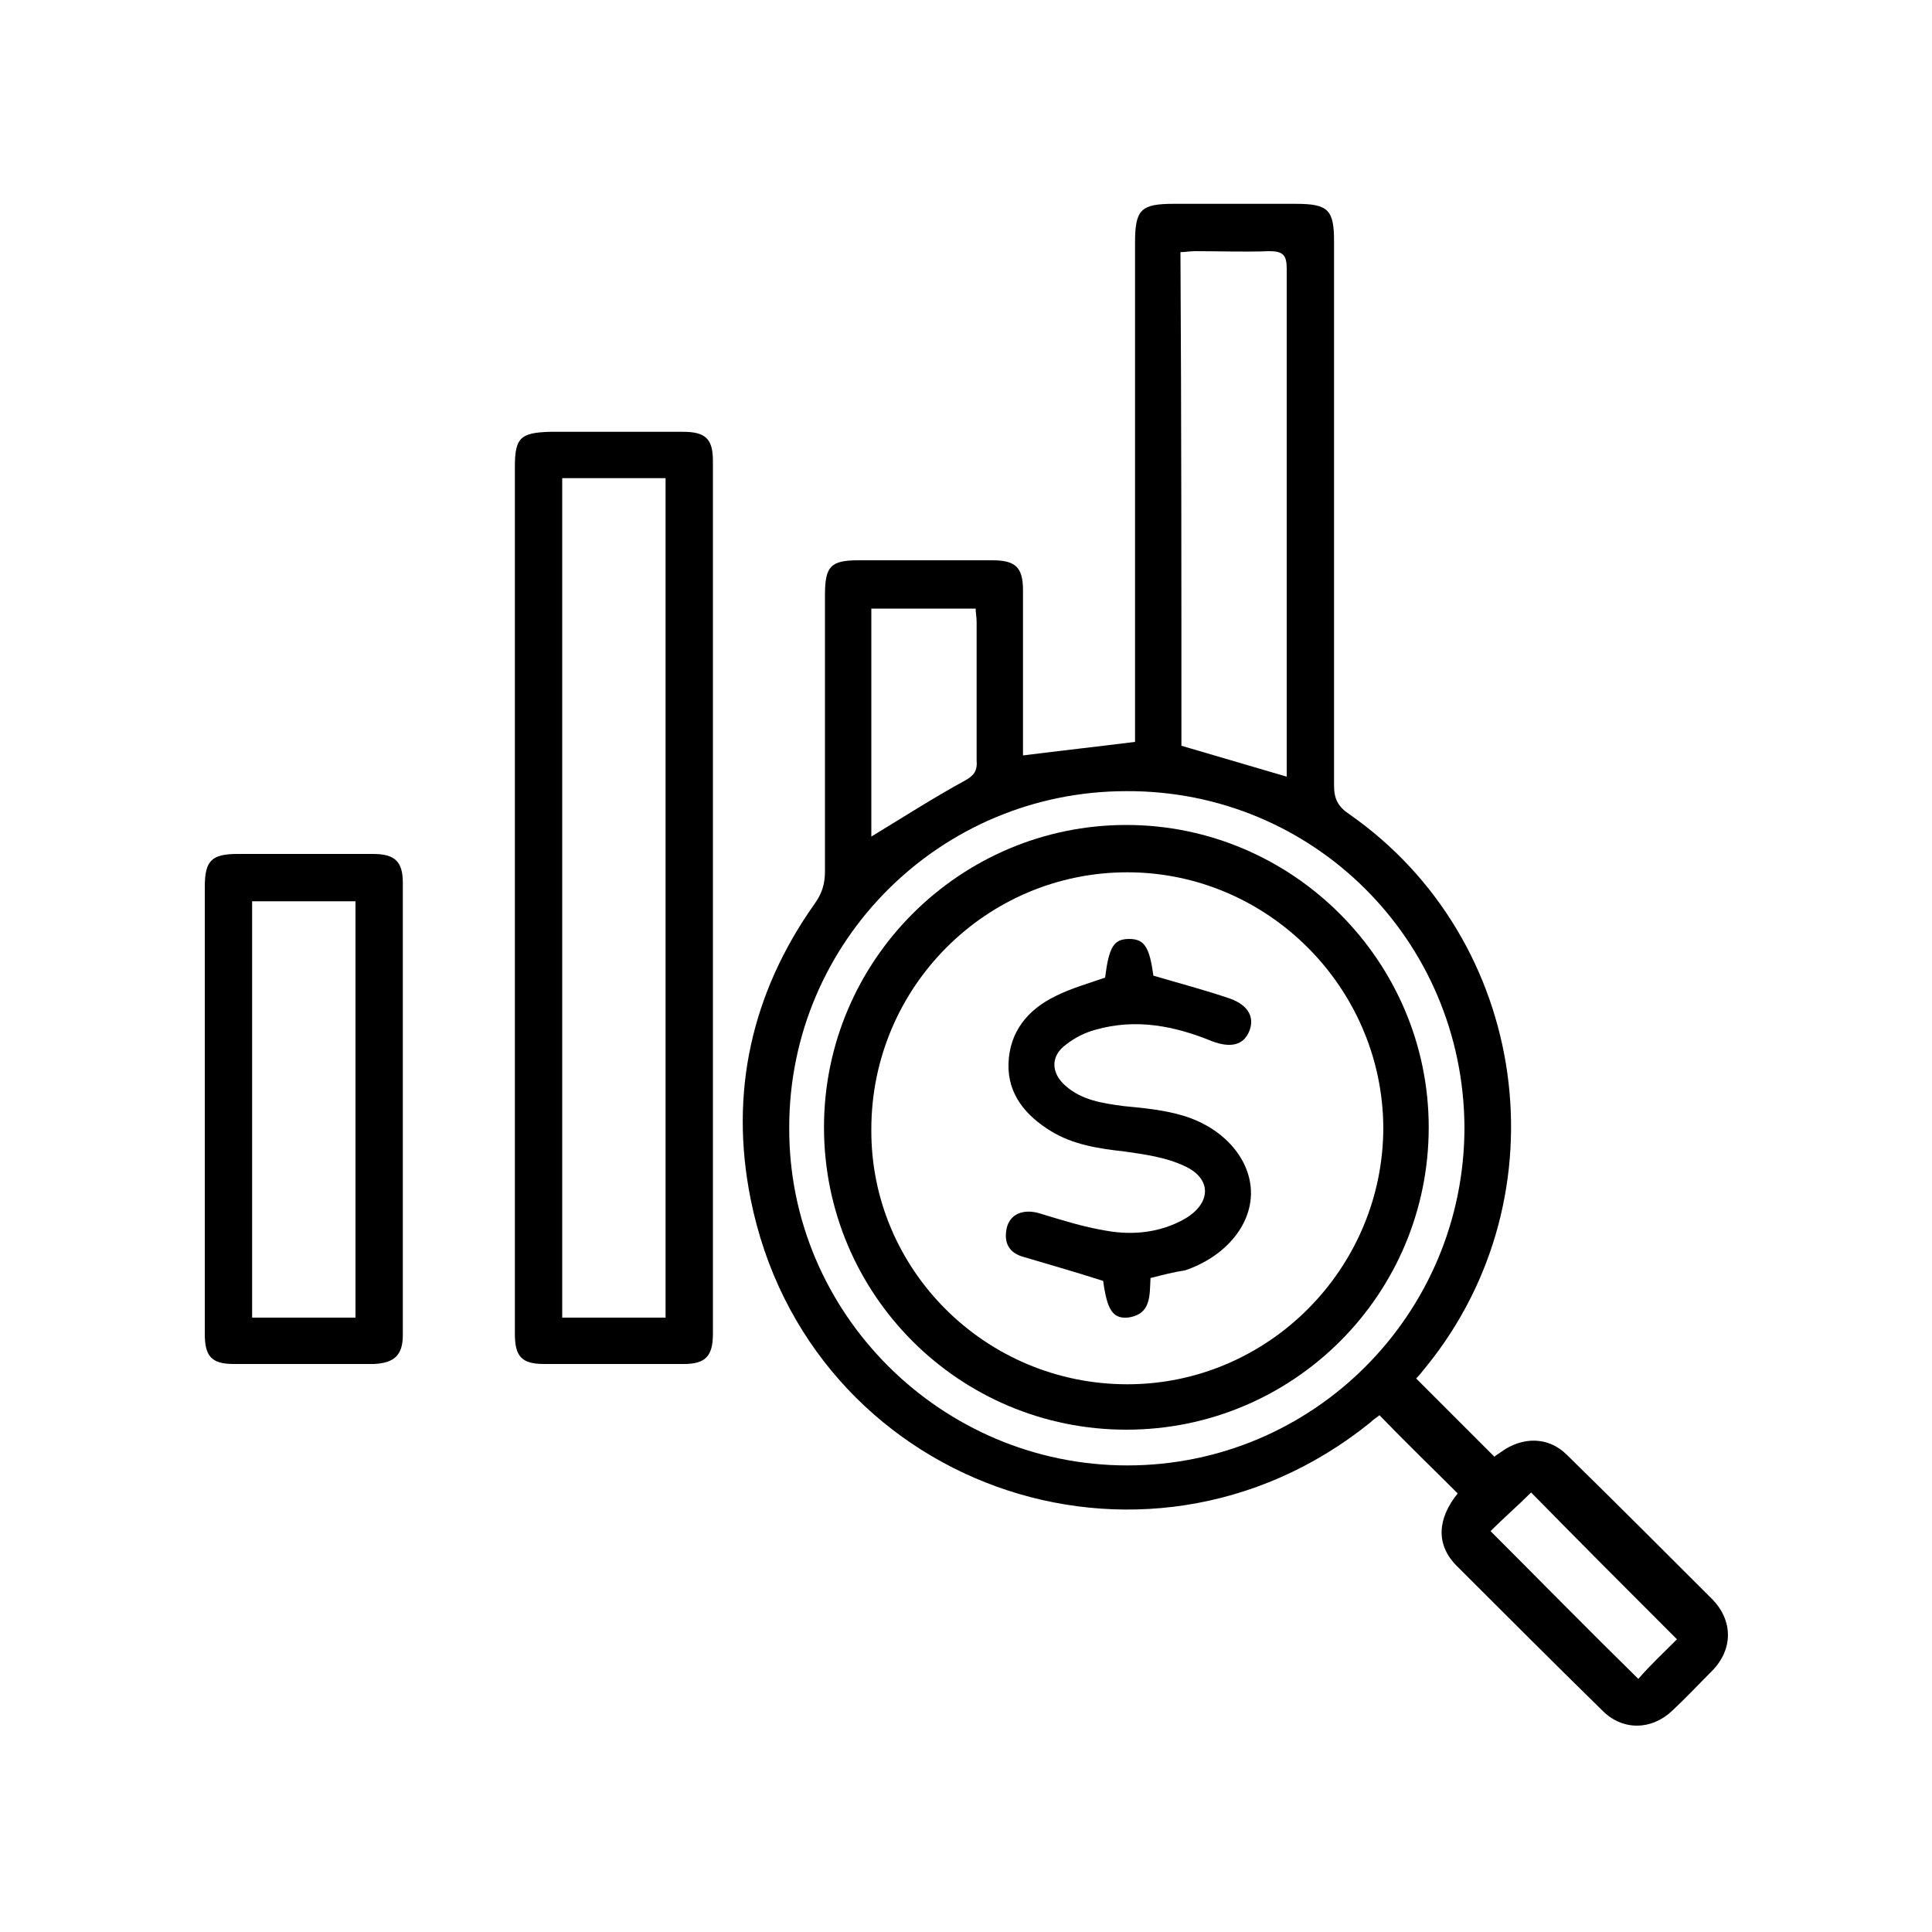
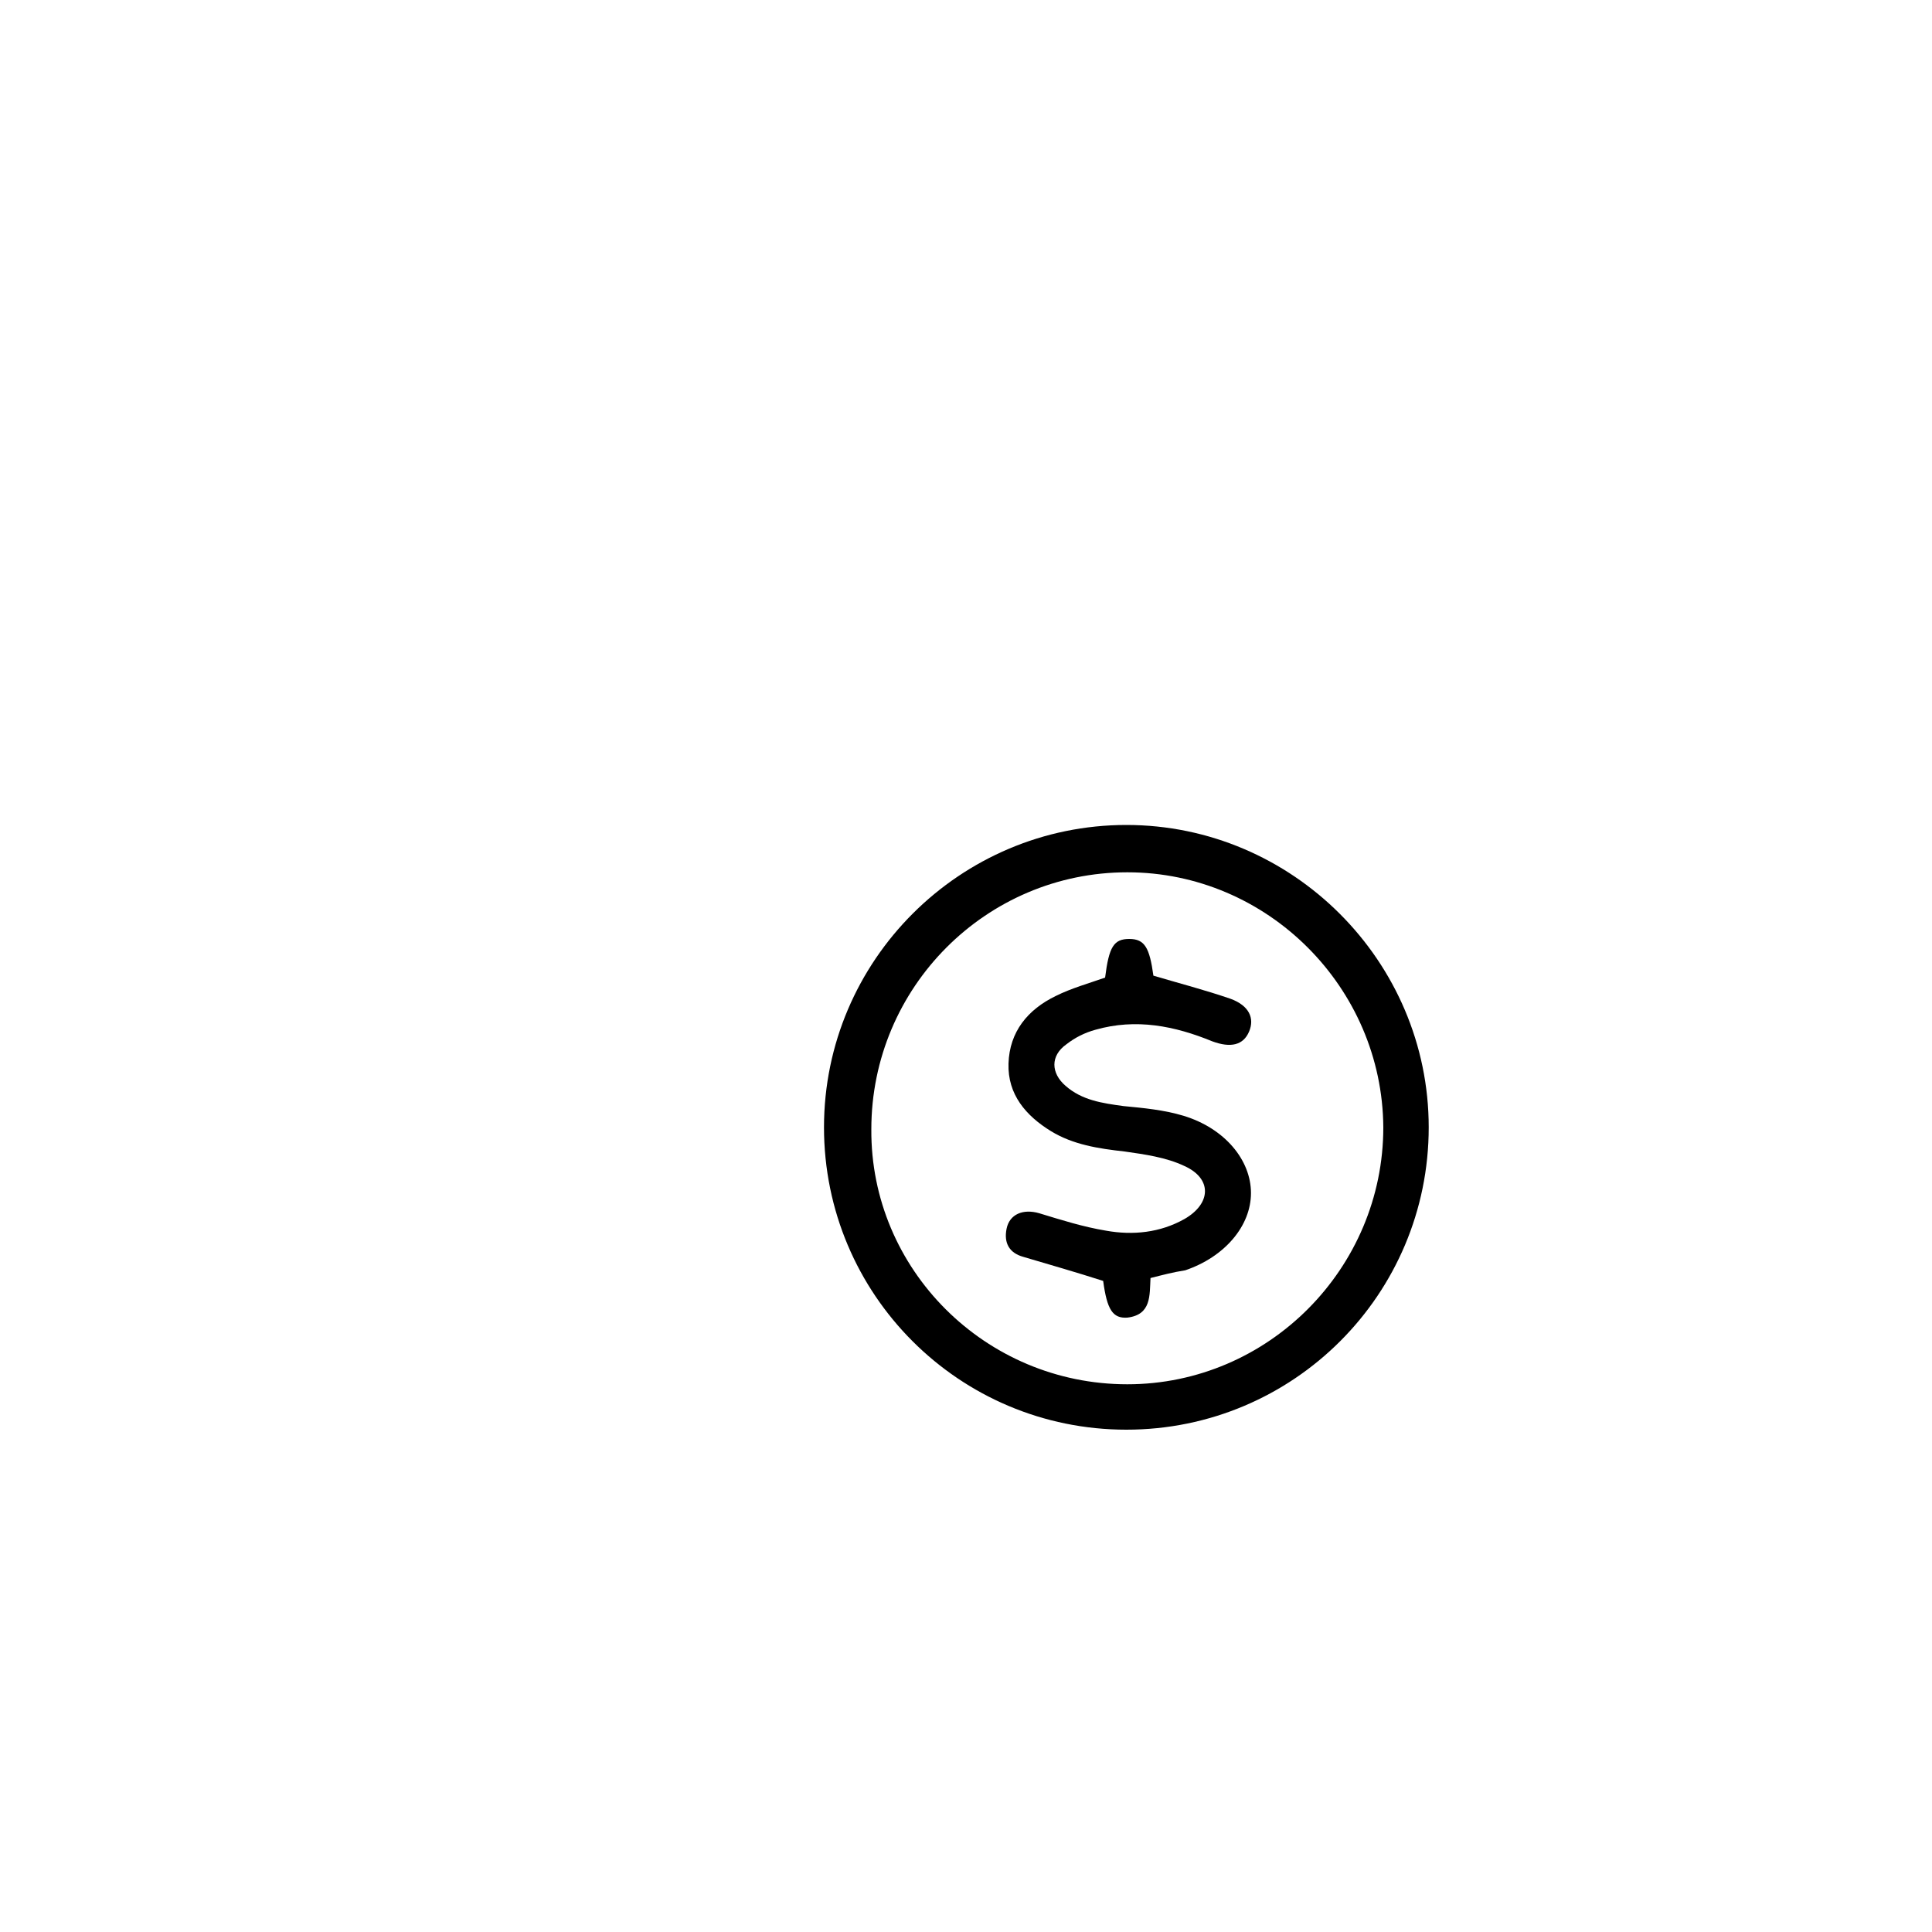
<svg xmlns="http://www.w3.org/2000/svg" id="Layer_1" x="0px" y="0px" viewBox="0 0 200 200" style="enable-background:new 0 0 200 200;" xml:space="preserve">
  <g>
-     <path d="M105.9,78.2c4-0.5,7.6-0.9,11.6-1.4c0-0.6,0-1.3,0-2c0-16.6,0-33.1,0-49.7c0-3.4,0.6-4,4-4c4.2,0,8.4,0,12.6,0   c3.4,0,4,0.6,4,3.9c0,18.8,0,37.6,0,56.3c0,1.4,0.4,2.2,1.6,3c18.6,13,22.3,39.4,8,57.1c-0.4,0.5-0.8,1-1.1,1.3   c2.7,2.7,5.3,5.3,8.1,8.1c0.1-0.1,0.4-0.3,0.7-0.5c2.2-1.6,4.9-1.6,6.8,0.3c5.1,5,10.1,10,15.1,15c2.1,2.2,2.1,5.1,0,7.3   c-1.4,1.4-2.8,2.9-4.2,4.2c-2.1,2-5.1,2.1-7.2,0c-5.1-5-10.1-10-15.1-15c-2.2-2.2-2-4.9,0.1-7.5c-2.7-2.7-5.4-5.3-8.1-8.1   c-0.2,0.2-0.6,0.4-1,0.8c-23.5,18.9-58.2,6.4-64.1-23.2c-2.2-11,0.1-21.3,6.6-30.5c0.8-1.1,1.1-2.1,1.1-3.4c0-9.5,0-19.1,0-28.6   c0-3,0.6-3.6,3.5-3.6c4.6,0,9.2,0,13.8,0c2.4,0,3.2,0.7,3.2,3.1c0,5.1,0,10.1,0,15.2C105.9,77,105.9,77.6,105.9,78.2z M116.6,81.9   c-19.3,0-34.9,15.6-34.9,34.8c-0.1,19.2,15.7,35,35,35c19.3,0,34.9-15.7,34.9-35C151.5,97.3,135.9,81.8,116.6,81.9z M122.3,77.2   c3.7,1.1,7.2,2.1,10.9,3.2c0-0.7,0-1.4,0-2c0-10.7,0-21.4,0-32.1c0-6.2,0-12.4,0-18.5c0-1.4-0.4-1.8-1.8-1.8c-2.5,0.1-5.1,0-7.7,0   c-0.5,0-1,0.1-1.5,0.1C122.3,43.3,122.3,60.3,122.3,77.2z M90.2,86.6c3.3-2,6.4-4,9.7-5.8c0.9-0.5,1.3-1,1.2-2.1   c0-4.8,0-9.5,0-14.3c0-0.5-0.1-1-0.1-1.4c-3.7,0-7.2,0-10.8,0C90.2,71,90.2,78.8,90.2,86.6z M173.6,169.7   c-5.1-5.1-10.2-10.2-15.1-15.2c-1.3,1.3-2.9,2.7-4.2,4c5.1,5.1,10.2,10.3,15.3,15.3C170.8,172.4,172.3,171,173.6,169.7z" />
-     <path d="M53.3,92.9c0-14.9,0-29.7,0-44.6c0-3,0.6-3.5,3.6-3.6c4.6,0,9.2,0,13.8,0c2.3,0,3.1,0.7,3.1,3c0,30.1,0,60.3,0,90.4   c0,2.3-0.8,3.1-3,3.1c-4.8,0-9.7,0-14.5,0c-2.3,0-3-0.8-3-3.1C53.3,123.1,53.3,108,53.3,92.9z M58.2,49.5c0,29.1,0,58,0,86.9   c3.7,0,7.2,0,10.7,0c0-29,0-57.9,0-86.9C65.3,49.5,61.8,49.5,58.2,49.5z" />
-     <path d="M21.2,114.8c0-7.7,0-15.3,0-23c0-2.7,0.7-3.4,3.4-3.4c4.7,0,9.3,0,14,0c2.3,0,3.1,0.8,3.1,3c0,15.6,0,31.2,0,46.8   c0,2.1-0.9,2.9-3,3c-4.8,0-9.6,0-14.5,0c-2.3,0-3-0.8-3-3.1C21.2,130.4,21.2,122.6,21.2,114.8z M36.8,136.4c0-14.5,0-28.8,0-43.1   c-3.6,0-7.1,0-10.7,0c0,14.4,0,28.7,0,43.1C29.7,136.4,33.2,136.4,36.8,136.4z" />
    <path d="M116.6,148c-17.3,0-31.3-14-31.3-31.3c0-17.3,14.1-31.3,31.3-31.3c17.2,0,31.3,14.1,31.3,31.3   C147.9,134,133.9,148,116.6,148z M116.7,143.3c14.6,0,26.5-12,26.5-26.6c-0.1-14.5-12-26.4-26.5-26.4c-14.6,0-26.5,11.9-26.5,26.6   C90.1,131.4,102,143.3,116.7,143.3z" />
    <path d="M119.1,132.3c-0.1,1.8,0.1,3.8-2.4,4.1c-1.5,0.1-2.1-0.8-2.5-3.8c-2.8-0.9-5.6-1.7-8.3-2.5c-1.4-0.4-2-1.4-1.7-2.9   c0.3-1.5,1.7-2.1,3.4-1.6c2.3,0.7,4.5,1.4,6.9,1.8c2.8,0.5,5.6,0.2,8.1-1.2c2.8-1.6,2.9-4.2,0-5.5c-1.9-0.9-4.1-1.2-6.2-1.5   c-2.7-0.3-5.3-0.7-7.6-2.1c-2.6-1.6-4.5-3.8-4.4-7c0.1-3.3,2-5.6,4.9-7c1.6-0.8,3.4-1.3,5.1-1.9c0.4-3.2,0.9-4,2.5-4   c1.6,0,2.1,0.9,2.5,3.8c2.7,0.8,5.4,1.5,8,2.4c1.9,0.7,2.5,2,1.9,3.4c-0.6,1.4-1.9,1.7-3.8,1c-3.9-1.6-7.9-2.4-12.1-1.2   c-1.1,0.3-2.1,0.8-3,1.5c-1.7,1.2-1.6,3-0.1,4.3c1.7,1.5,3.8,1.8,6,2.1c2.1,0.2,4.2,0.4,6.2,1c4.3,1.3,7,4.6,7,8   c0,3.4-2.7,6.6-6.8,8C121.4,131.7,120.3,132,119.1,132.3z" />
  </g>
</svg>